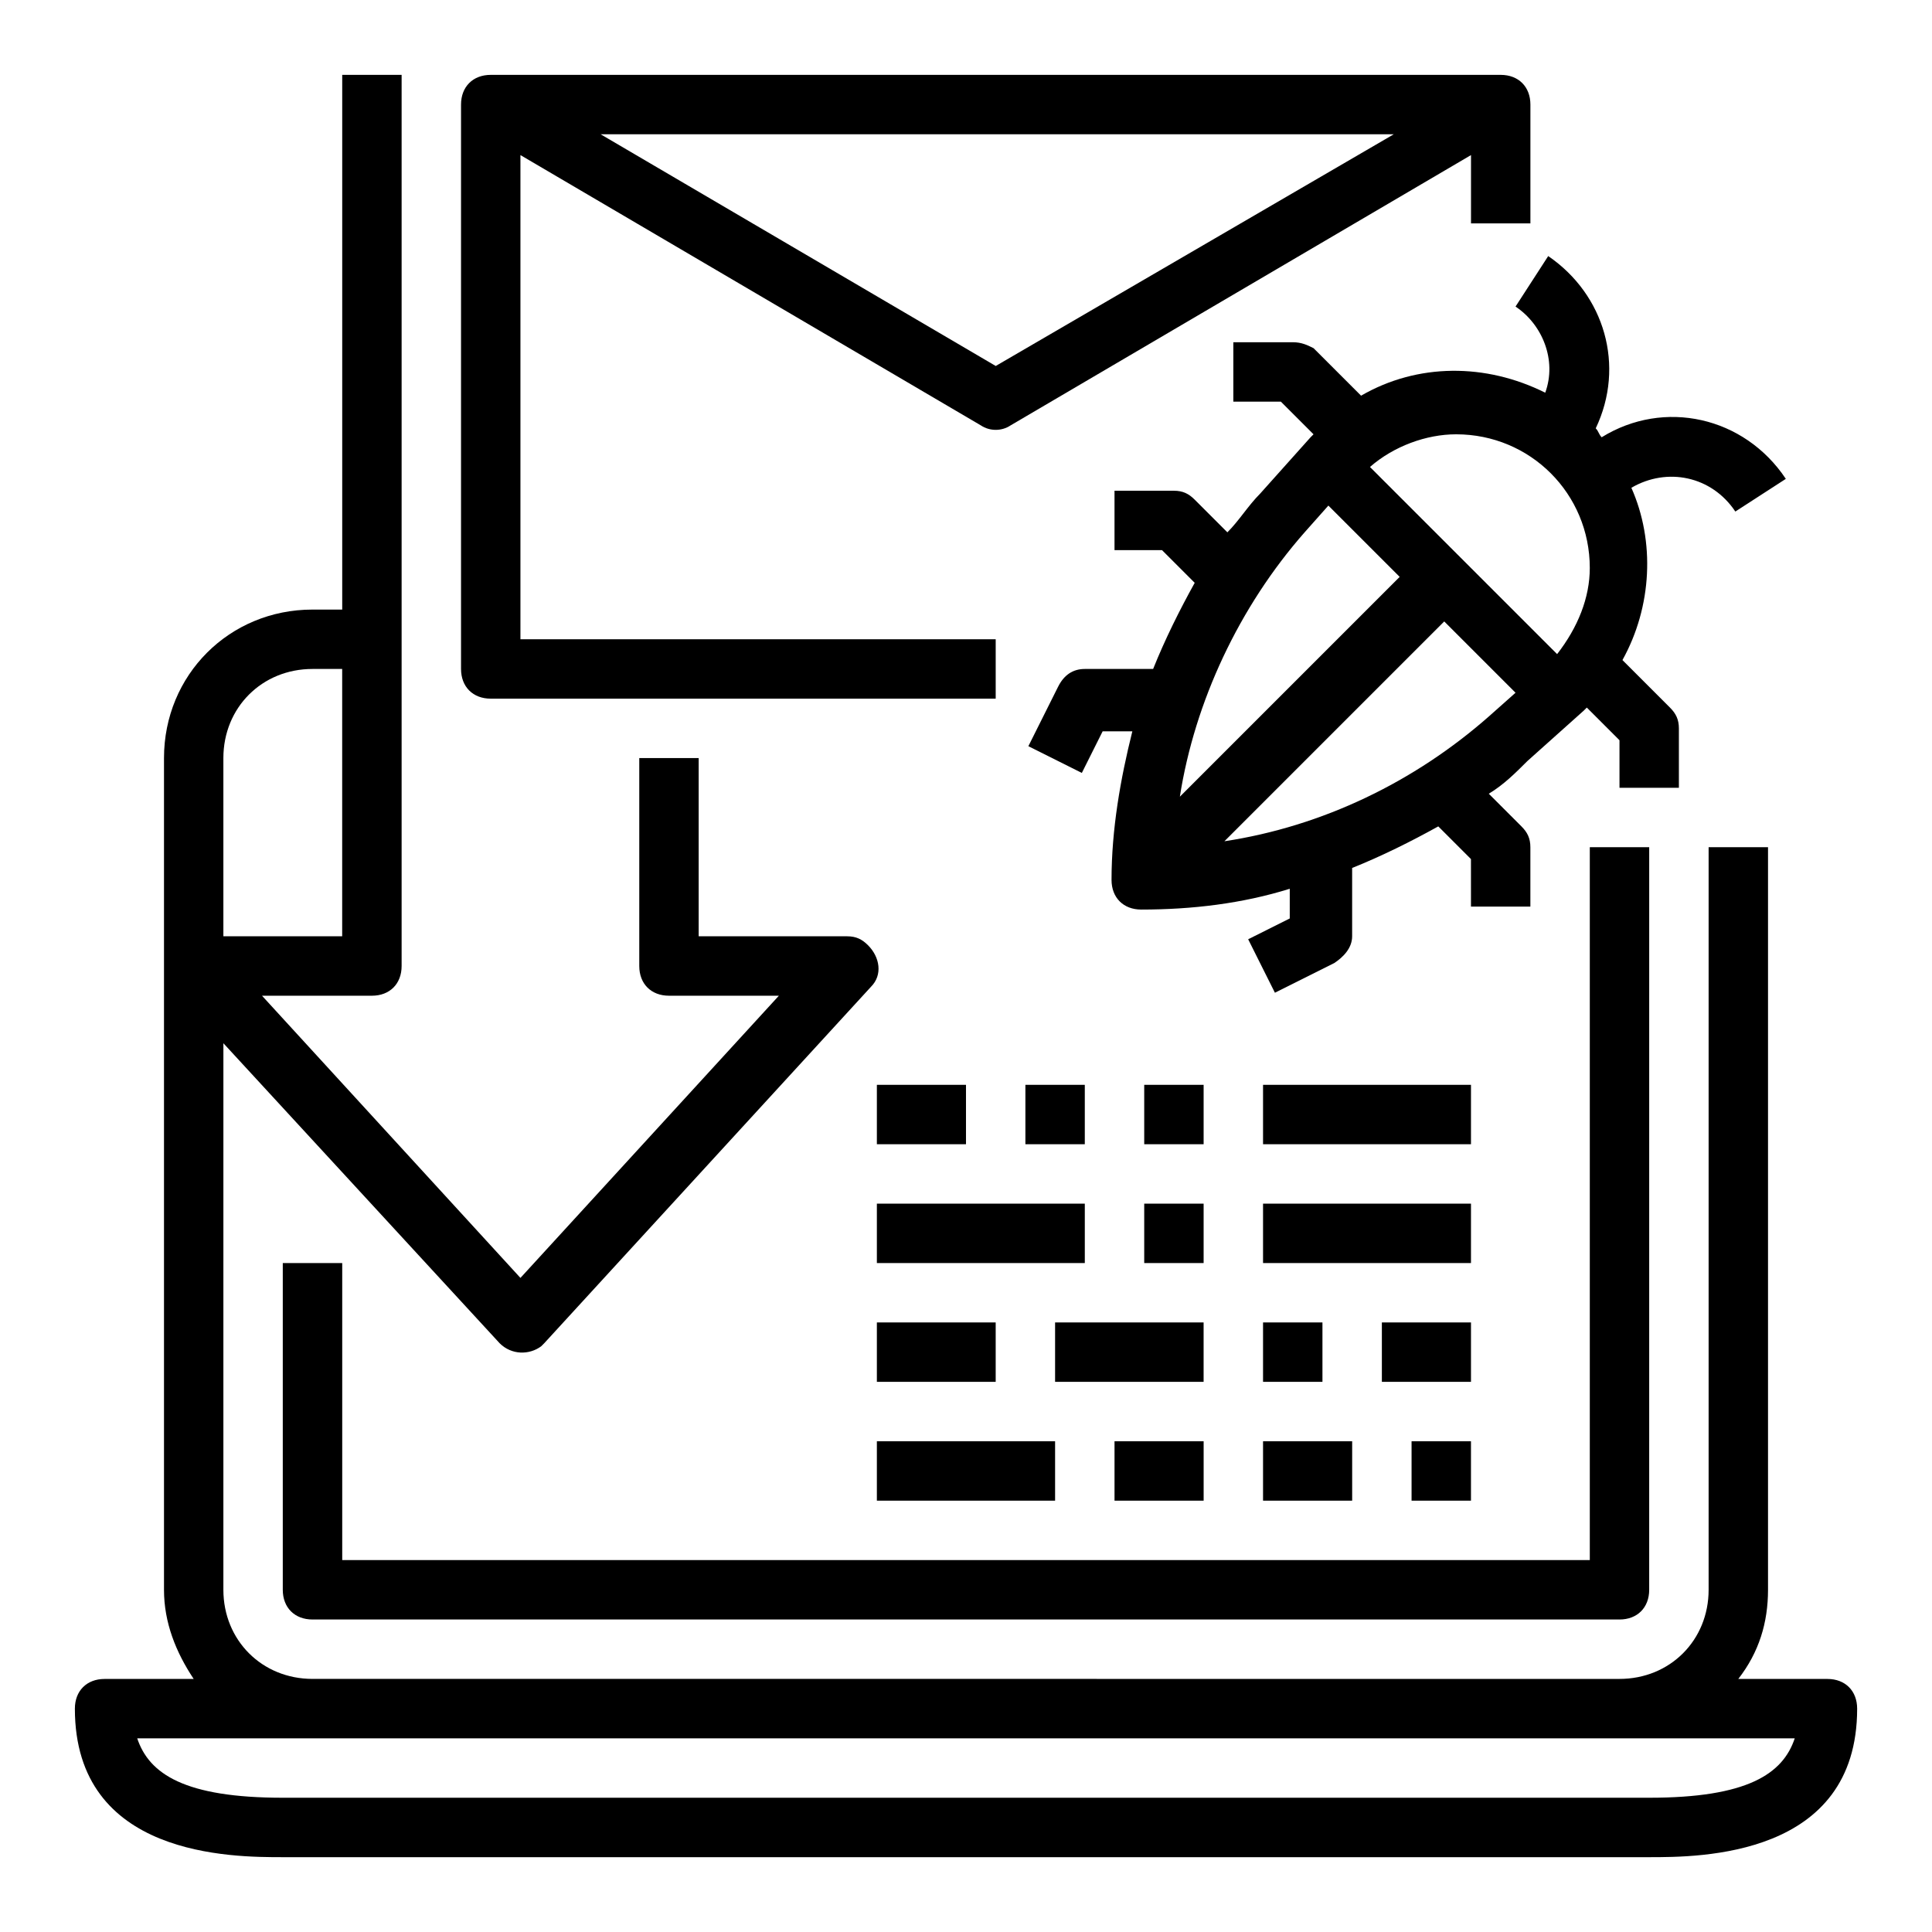
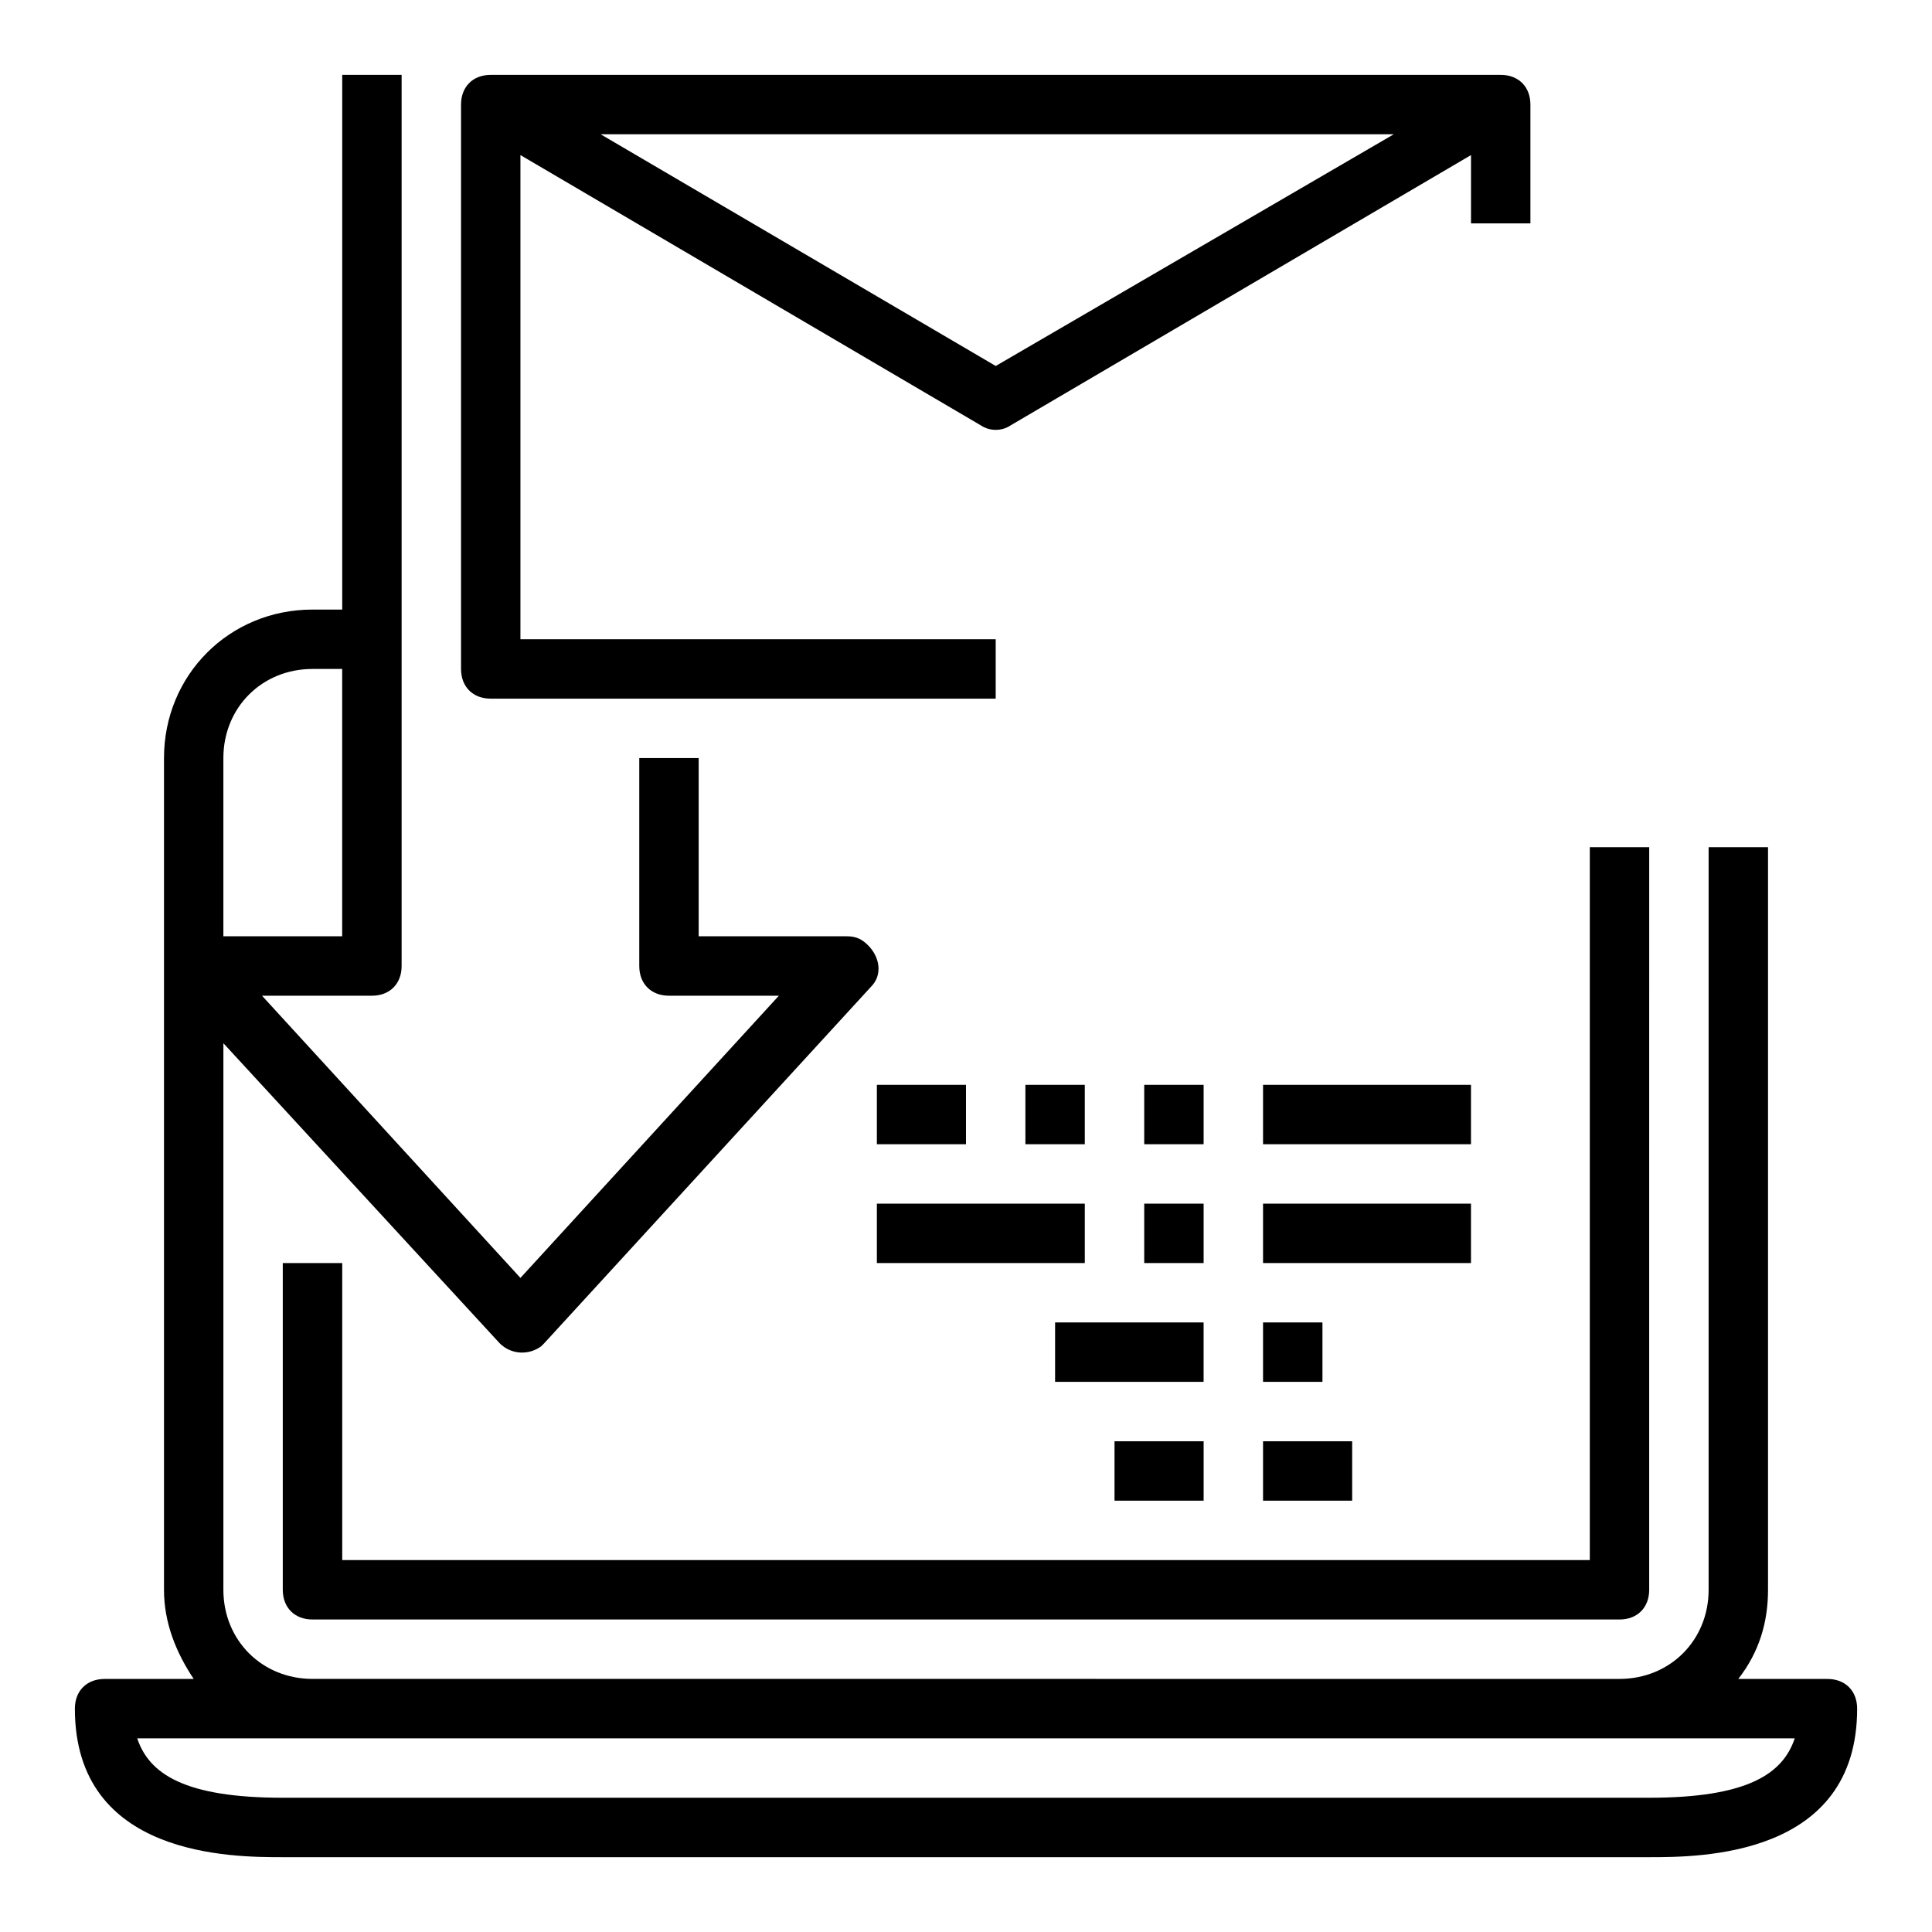
<svg xmlns="http://www.w3.org/2000/svg" fill="#000000" width="800px" height="800px" version="1.1" viewBox="144 144 512 512">
  <g>
    <path d="m541.7 163.84h-267.65c-4.723 0-7.871 3.148-7.871 7.871v149.57c0 4.723 3.148 7.871 7.871 7.871h133.82v-15.742h-125.95v-128.31l122.02 71.637c2.363 1.574 5.512 1.574 7.871 0l122.02-71.637v18.105h15.742v-31.488c0-4.723-3.148-7.875-7.871-7.875zm-133.82 77.148-104.7-61.402h210.18z" />
-     <path d="m568.46 259.88c-0.789-0.789-0.789-1.574-1.574-2.363 7.871-16.531 2.363-35.426-12.594-45.656l-8.66 13.383c7.086 4.723 11.02 14.168 7.871 22.828-15.742-7.871-33.852-7.871-48.805 0.789l-12.594-12.594c-1.578-0.789-3.152-1.574-5.516-1.574h-15.742v15.742h12.594l8.66 8.66-0.789 0.789-13.383 14.957c-3.148 3.148-5.512 7.086-8.66 10.234l-8.66-8.66c-1.57-1.578-3.144-2.363-5.508-2.363h-15.742v15.742h12.594l8.66 8.66c-3.938 7.086-7.871 14.957-11.02 22.828h-18.105c-3.148 0-5.512 1.574-7.086 4.723l-7.871 15.742 14.168 7.086 5.512-11.02h7.871c-3.148 12.594-5.512 25.977-5.512 39.359 0 4.723 3.148 7.871 7.871 7.871 13.383 0 26.766-1.574 39.359-5.512v7.871l-11.02 5.512 7.086 14.168 15.742-7.871c2.363-1.574 4.723-3.938 4.723-7.086v-18.105c7.871-3.148 15.742-7.086 22.828-11.02l8.66 8.66 0.004 12.598h15.742v-15.742c0-2.363-0.789-3.938-2.363-5.512l-8.66-8.66c3.938-2.363 7.086-5.512 10.234-8.66l14.957-13.383 0.789-0.789 8.66 8.66v12.598h15.742v-15.742c0-2.363-0.789-3.938-2.363-5.512l-12.594-12.594c7.871-14.168 8.66-31.488 2.363-45.656 9.445-5.512 21.254-3.148 27.551 6.297l13.383-8.66c-11.02-16.531-32.273-21.254-48.805-11.023zm-78.723 25.191 6.297-7.086 18.895 18.895-58.254 58.254c3.938-25.191 15.746-50.383 33.062-70.062zm48.809 48.809c-19.68 17.32-44.082 29.125-70.062 33.062l58.254-58.254 18.895 18.895zm18.105-16.531-49.594-49.594c6.297-5.512 14.957-8.66 22.828-8.66 19.68 0 35.426 15.742 35.426 35.426 0 7.871-3.148 15.742-8.66 22.828z" />
    <path d="m218.94 478.72v86.594c0 4.723 3.148 7.871 7.871 7.871h346.37c4.723 0 7.871-3.148 7.871-7.871l0.004-196.8h-15.742v188.93l-330.62-0.004v-78.719z" />
    <path d="m628.29 588.93h-23.617c5.512-7.086 7.871-14.957 7.871-23.617v-196.8h-15.742v196.8c0 13.383-10.234 23.617-23.617 23.617l-346.37-0.004c-13.383 0-23.617-10.234-23.617-23.617l0.004-144.84 73.211 79.508c3.148 3.148 7.871 3.148 11.02 0.789l0.789-0.789 86.594-94.465c3.148-3.148 2.363-7.871-0.789-11.02-1.578-1.574-3.152-2.363-5.512-2.363h-39.359v-47.23h-15.742v55.105c0 4.723 3.148 7.871 7.871 7.871h29.125l-68.488 74.785-68.488-74.785h29.129c4.723 0 7.871-3.148 7.871-7.871v-236.16h-15.742v141.7h-7.871c-22.043 0-39.359 17.32-39.359 39.359v220.42c0 8.66 3.148 16.531 7.871 23.617h-23.617c-4.723 0-7.871 3.148-7.871 7.871 0 39.359 41.723 39.359 55.105 39.359h362.11c13.383 0 55.105 0 55.105-39.359-0.004-4.723-3.152-7.871-7.875-7.871zm-401.48-267.65h7.871v70.848h-31.484v-47.23c0-13.383 10.23-23.617 23.613-23.617zm354.24 299.14h-362.11c-25.977 0-35.426-6.297-38.574-15.742h439.26c-3.144 9.445-12.594 15.742-38.57 15.742z" />
-     <path d="m376.38 431.49h23.617v15.742h-23.617z" />
+     <path d="m376.38 431.49h23.617v15.742h-23.617" />
    <path d="m447.23 431.49h15.742v15.742h-15.742z" />
    <path d="m478.72 431.49h55.105v15.742h-55.105z" />
    <path d="m376.38 462.98h55.105v15.742h-55.105z" />
    <path d="m447.23 462.98h15.742v15.742h-15.742z" />
    <path d="m478.72 462.98h55.105v15.742h-55.105z" />
-     <path d="m376.38 494.46h31.488v15.742h-31.488z" />
    <path d="m423.61 494.46h39.359v15.742h-39.359z" />
    <path d="m478.72 494.46h15.742v15.742h-15.742z" />
-     <path d="m376.38 525.95h47.23v15.742h-47.23z" />
    <path d="m439.36 525.95h23.617v15.742h-23.617z" />
    <path d="m478.72 525.95h23.617v15.742h-23.617z" />
    <path d="m415.74 431.49h15.742v15.742h-15.742z" />
-     <path d="m510.21 494.46h23.617v15.742h-23.617z" />
-     <path d="m518.08 525.95h15.742v15.742h-15.742z" />
  </g>
</svg>